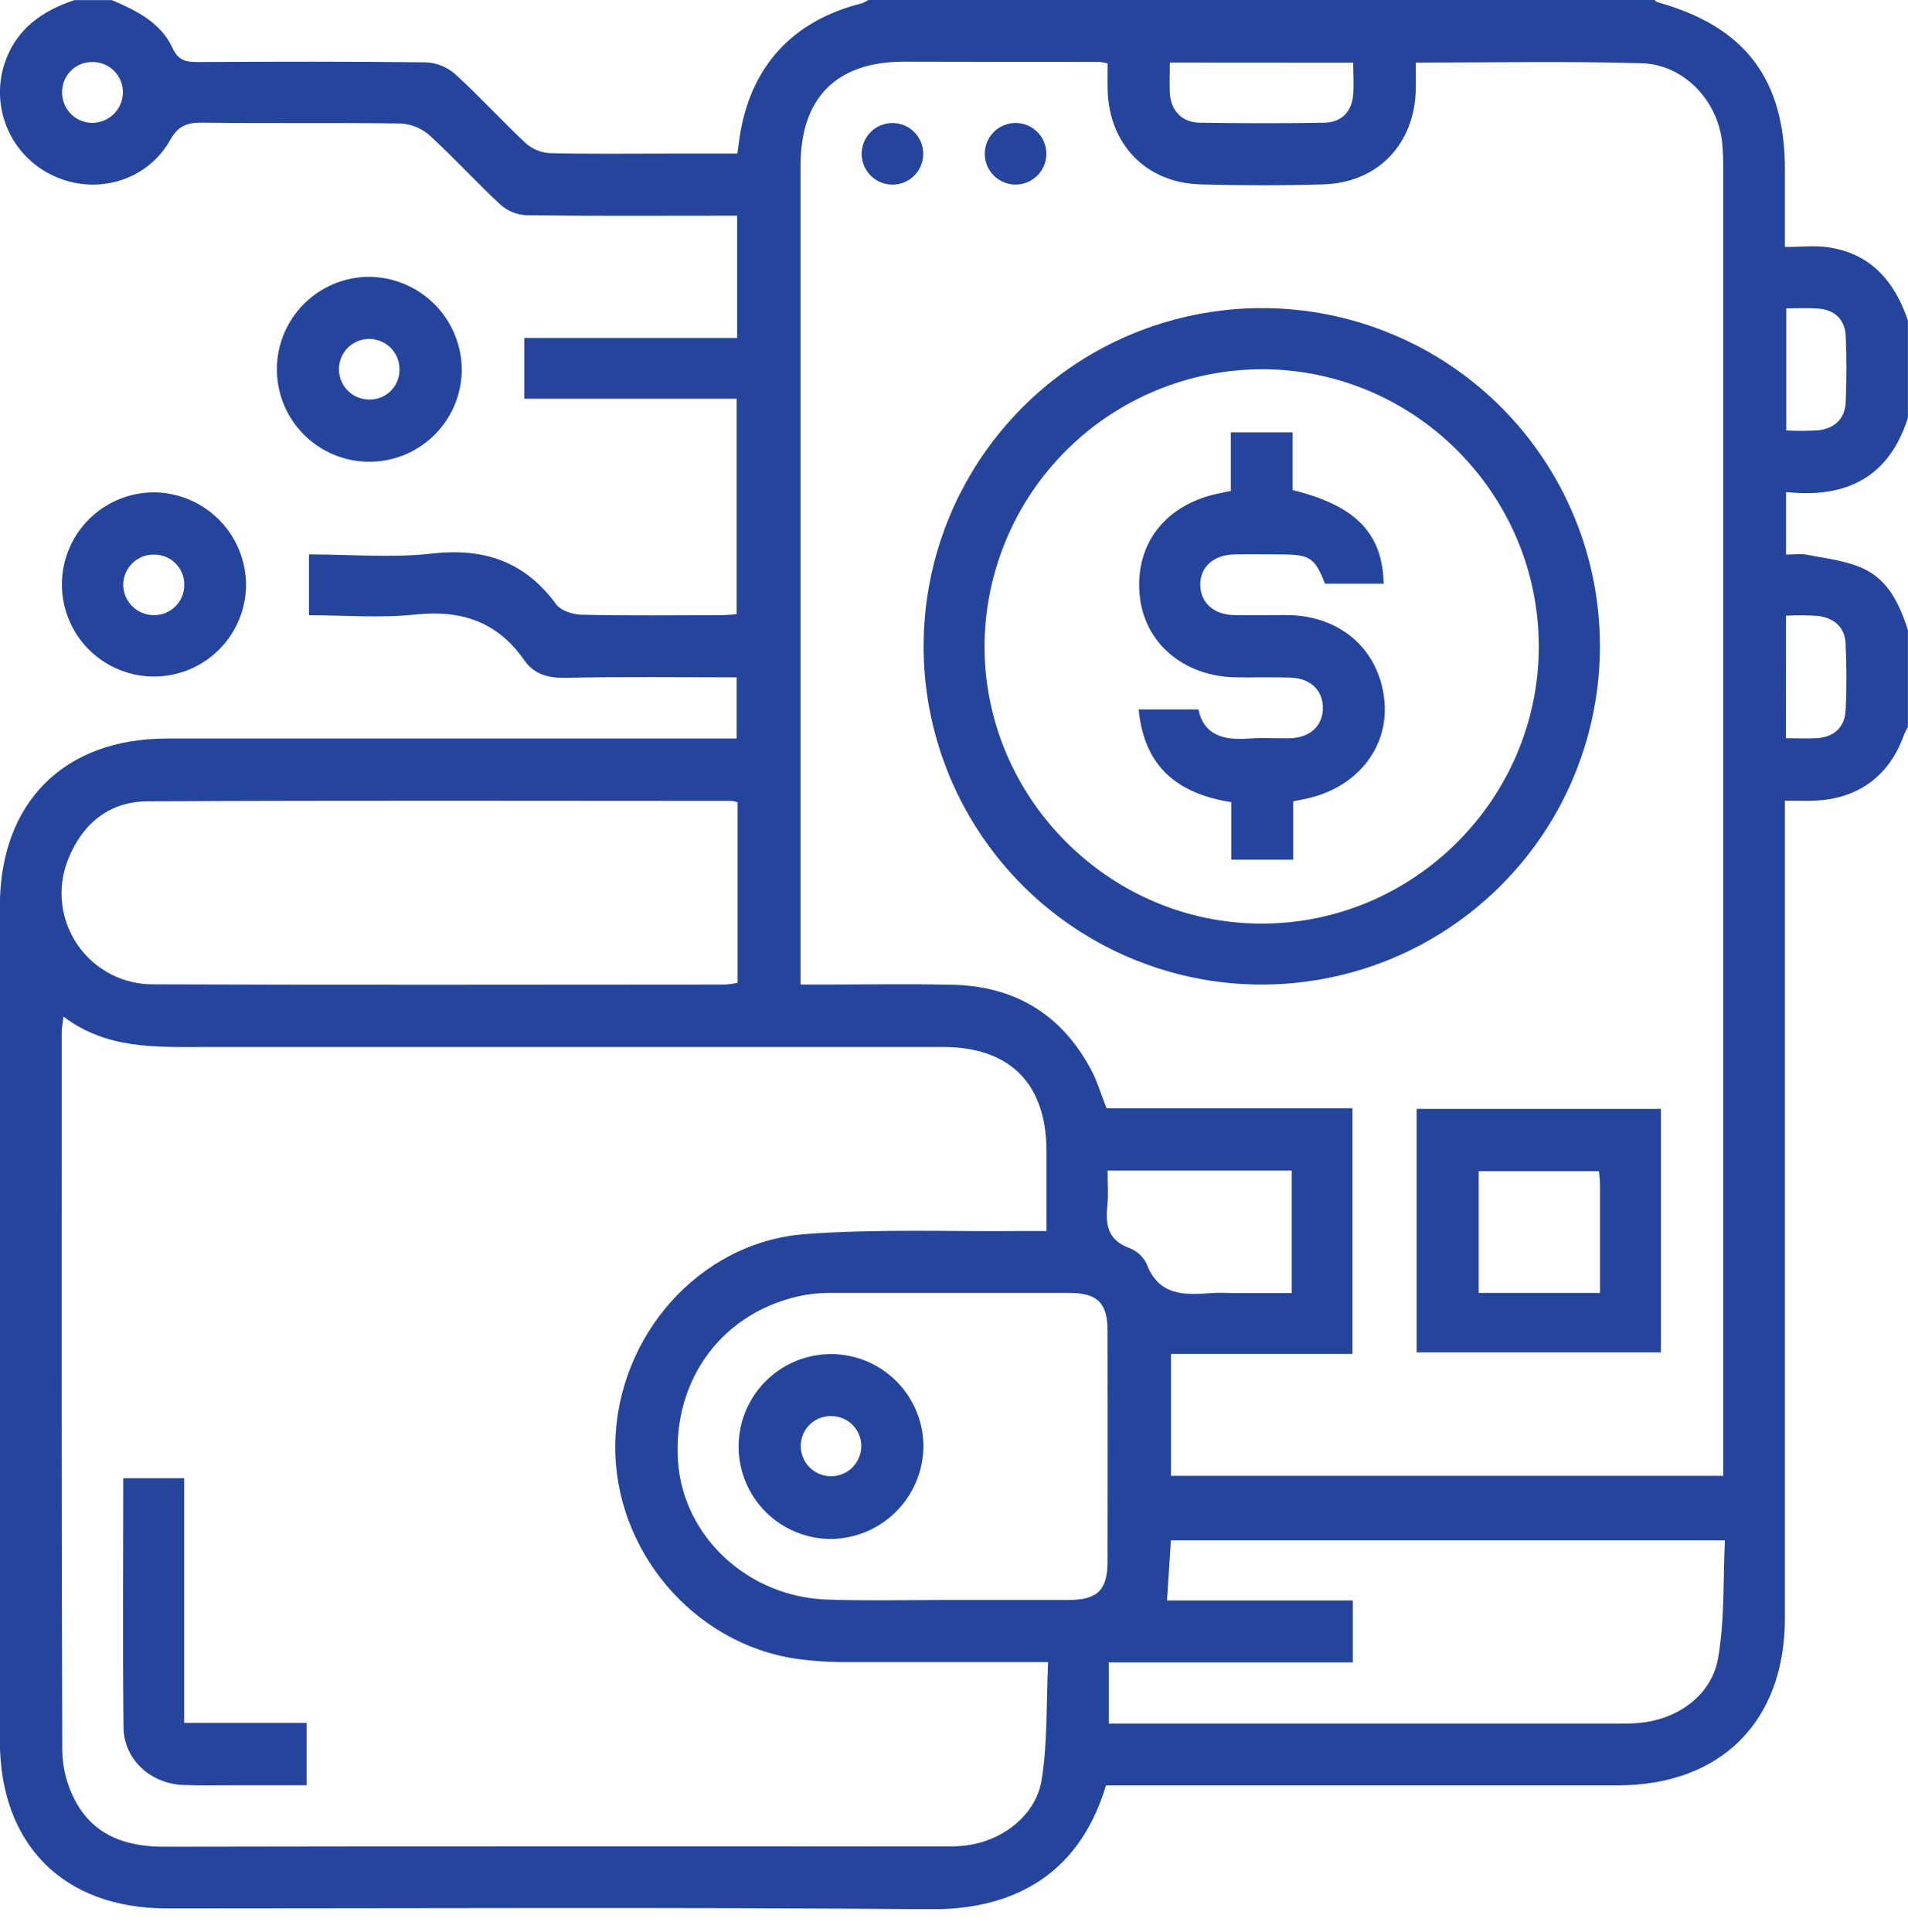
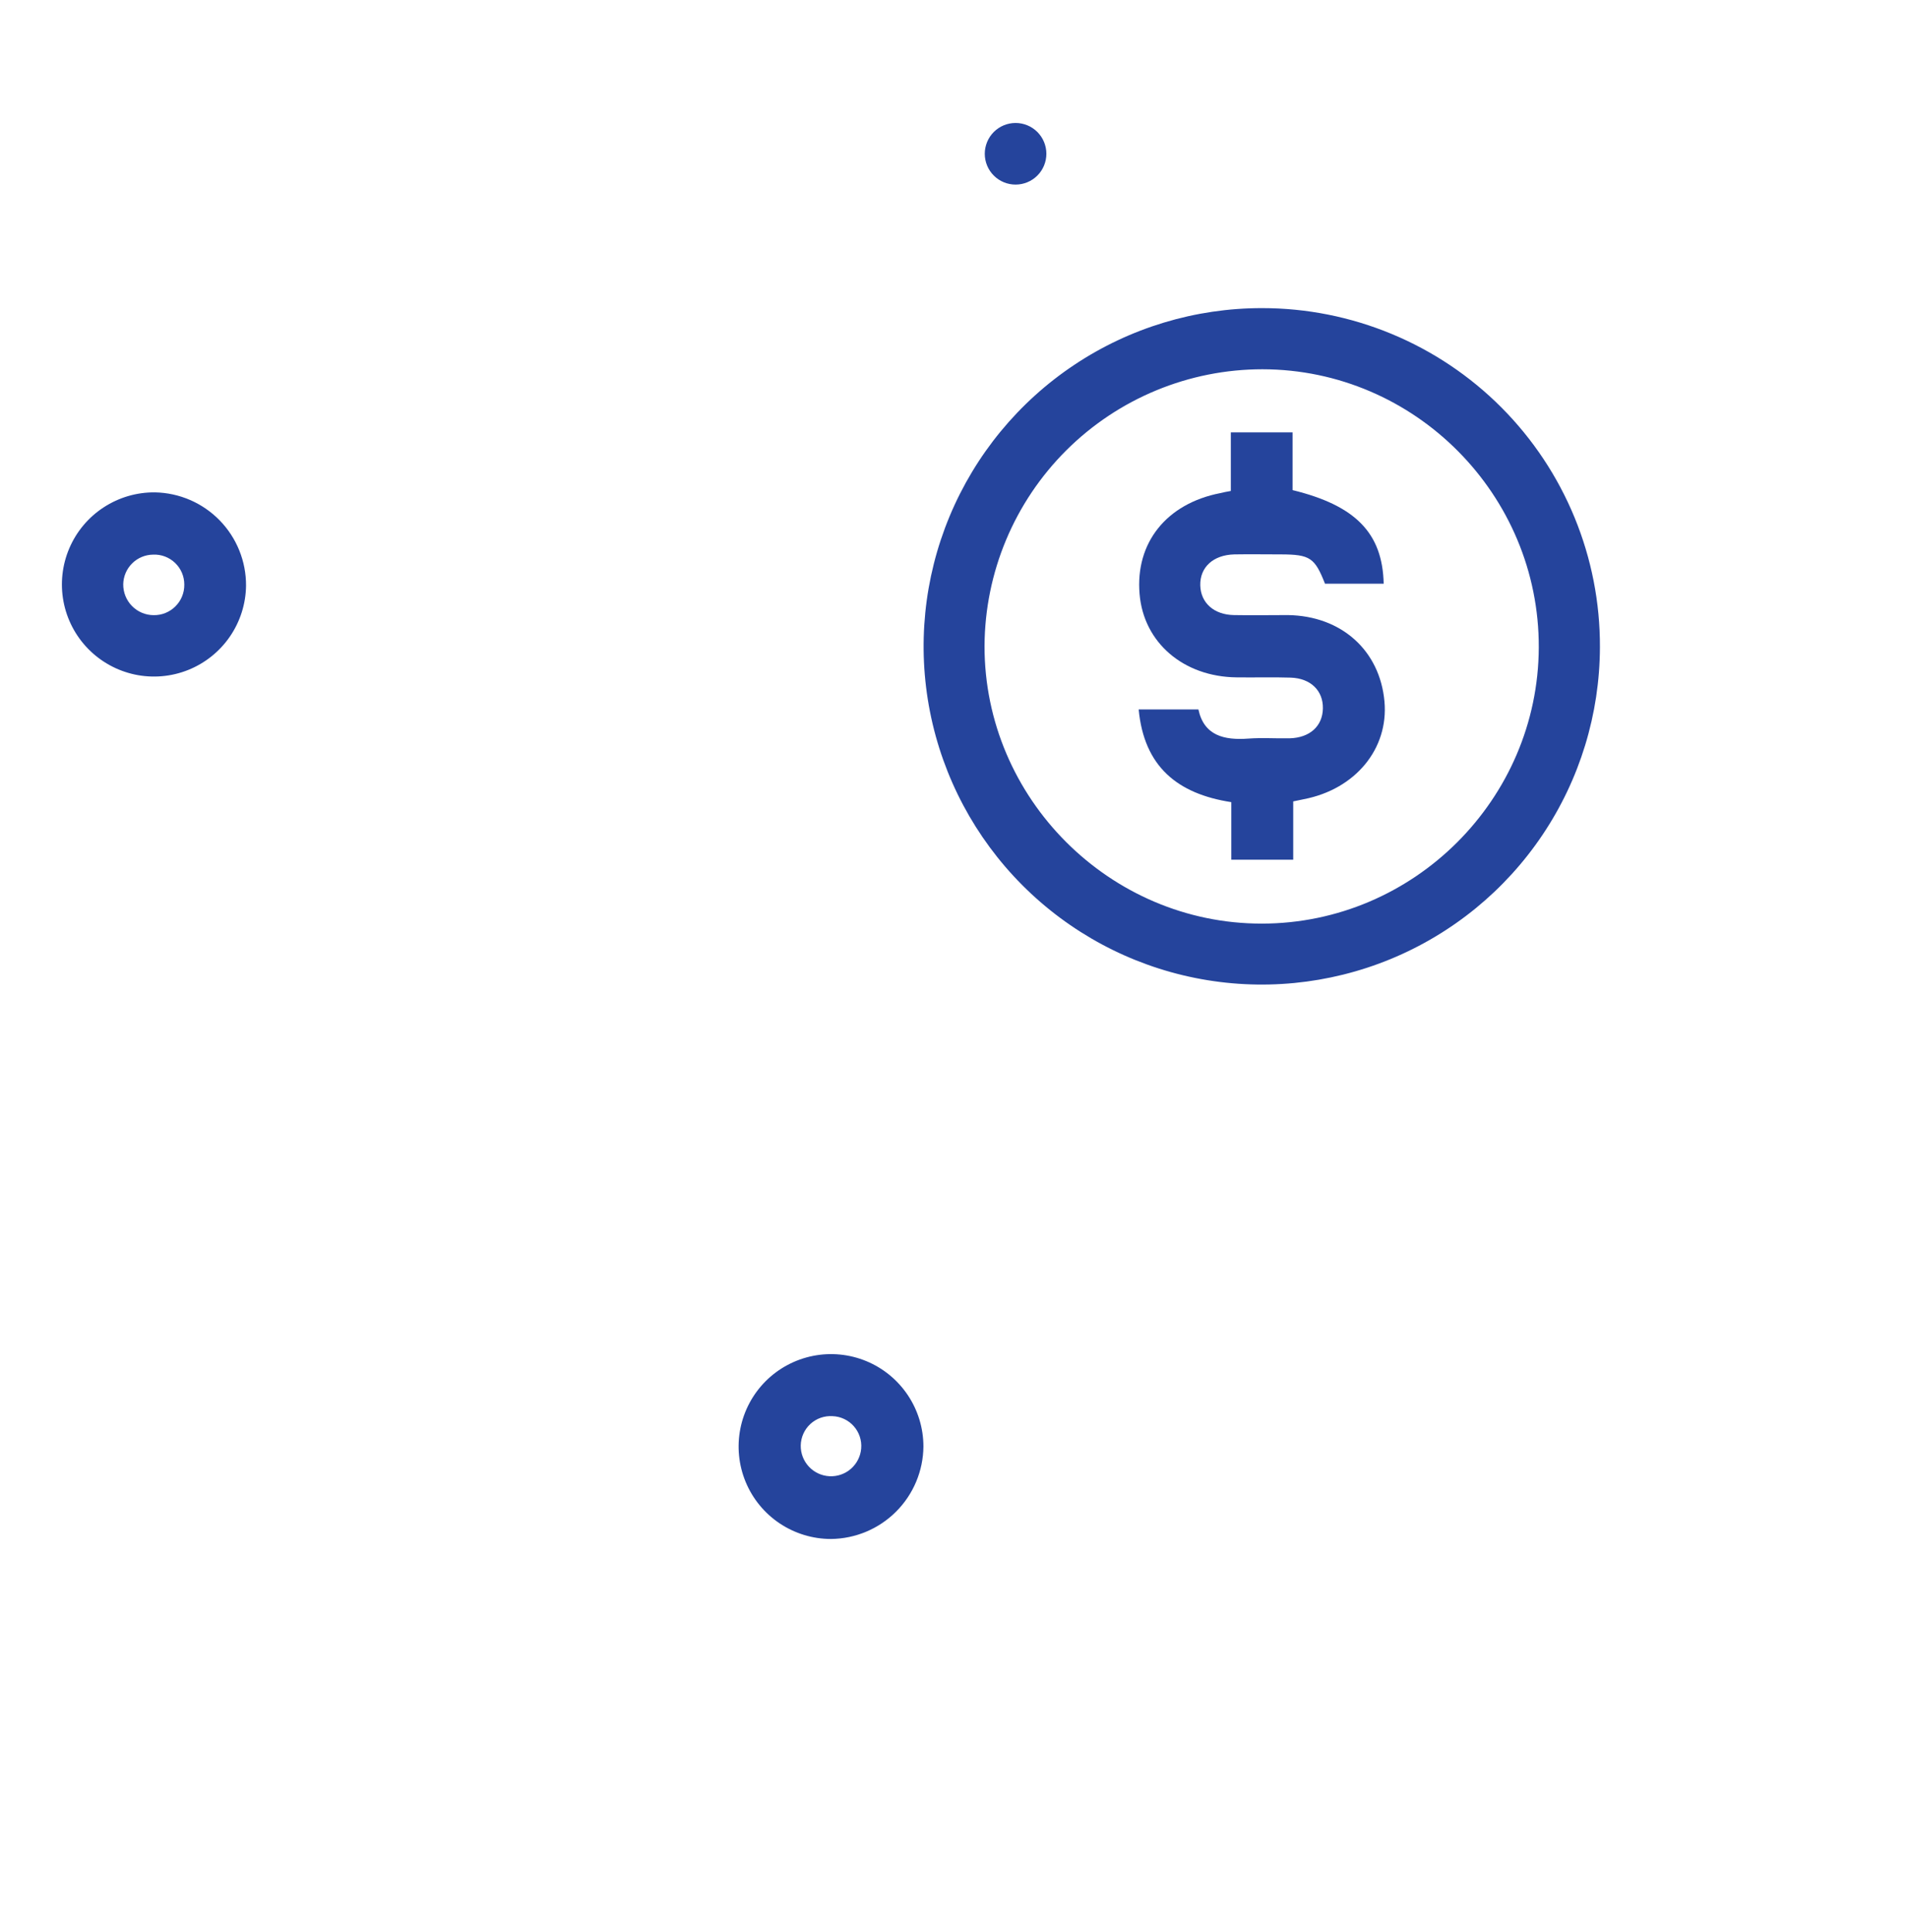
<svg xmlns="http://www.w3.org/2000/svg" width="80" height="81" viewBox="0 0 80 81" fill="none">
  <g clip-path="url(#clip0_257_1545)">
-     <path d="M36.407 0H69.372C69.412 0.031 69.447 0.08 69.491 0.092C73.155 1.104 74.837 3.306 74.838 7.101V10.353C75.508 10.353 76.091 10.285 76.642 10.365C78.442 10.623 79.441 11.798 79.997 13.437V17.507C79.214 20.012 77.398 20.904 74.887 20.627V23.249C75.214 23.249 75.504 23.202 75.771 23.257C76.571 23.414 77.418 23.504 78.143 23.843C79.187 24.328 79.654 25.355 79.997 26.413V30.476C79.934 30.583 79.878 30.694 79.831 30.809C79.219 32.531 77.9 33.498 76.064 33.566C75.681 33.58 75.297 33.566 74.838 33.566V67.841C74.838 72.166 72.153 74.845 67.82 74.846H46.373C45.177 78.845 42.163 80.063 39.015 80.038C28.34 79.948 17.665 80.003 6.99 80.003C2.663 80.003 -0.005 77.325 -0.005 72.982C-0.005 61.318 -0.005 49.653 -0.005 37.988C-0.005 33.652 2.672 30.962 6.993 30.962H30.887V28.396C28.456 28.396 26.086 28.365 23.719 28.415C22.977 28.431 22.394 28.271 21.97 27.664C20.852 26.058 19.334 25.558 17.41 25.762C15.949 25.918 14.46 25.792 12.954 25.792V23.241C14.712 23.241 16.439 23.398 18.13 23.204C20.322 22.961 22.011 23.551 23.321 25.334C23.518 25.604 24.022 25.763 24.389 25.771C26.341 25.814 28.293 25.793 30.247 25.79C30.469 25.79 30.693 25.76 30.887 25.746V16.716H21.984V14.168H30.907V9.042H30.023C27.361 9.042 24.711 9.06 22.056 9.022C21.658 9 21.28 8.844 20.982 8.579C19.971 7.64 19.041 6.616 18.023 5.684C17.692 5.387 17.27 5.209 16.826 5.179C14.041 5.135 11.254 5.179 8.468 5.141C7.841 5.141 7.473 5.269 7.134 5.872C6.165 7.594 4.025 8.2 2.246 7.372C1.386 6.977 0.701 6.279 0.321 5.411C-0.058 4.543 -0.105 3.566 0.189 2.666C0.659 1.232 1.755 0.454 3.123 0.005H4.688C5.725 0.445 6.744 0.944 7.24 2.023C7.47 2.527 7.791 2.602 8.275 2.6C11.476 2.585 14.678 2.574 17.879 2.614C18.326 2.639 18.752 2.813 19.088 3.109C20.105 4.037 21.035 5.061 22.044 6.004C22.322 6.251 22.676 6.397 23.049 6.419C24.688 6.462 26.328 6.439 27.969 6.439H30.917C30.957 6.143 30.983 5.938 31.014 5.733C31.462 2.791 33.234 0.859 36.139 0.139C36.233 0.103 36.323 0.056 36.407 0ZM59.363 2.624C59.363 3.031 59.363 3.364 59.363 3.698C59.334 6.019 57.788 7.66 55.483 7.729C53.761 7.782 52.038 7.779 50.327 7.729C48.054 7.663 46.504 6.055 46.442 3.778C46.431 3.399 46.442 3.02 46.442 2.658C46.327 2.63 46.211 2.609 46.094 2.596C43.361 2.596 40.627 2.592 37.893 2.586C35.075 2.586 33.566 4.1 33.566 6.932C33.566 18.076 33.566 29.221 33.566 40.366V41.274H34.497C36.319 41.274 38.143 41.24 39.965 41.284C42.58 41.348 44.533 42.547 45.758 44.864C46.01 45.334 46.162 45.866 46.398 46.464H56.707V56.76H49.097V61.868H72.252V60.831C72.252 42.943 72.252 25.055 72.252 7.167C72.258 6.776 72.243 6.385 72.21 5.996C72.036 4.235 70.618 2.708 68.846 2.652C65.726 2.56 62.601 2.624 59.363 2.624ZM2.66 42.617C2.625 42.923 2.588 43.087 2.588 43.267C2.588 53.316 2.575 63.365 2.611 73.412C2.626 74.163 2.825 74.898 3.189 75.554C3.971 76.963 5.31 77.42 6.886 77.417C17.768 77.399 28.649 77.396 39.532 77.407C39.818 77.407 40.105 77.407 40.39 77.376C41.955 77.229 43.442 76.133 43.677 74.602C43.928 73.007 43.868 71.362 43.946 69.679C40.961 69.679 38.154 69.679 35.346 69.679C34.696 69.677 34.047 69.631 33.403 69.541C29.054 68.915 25.715 64.946 25.798 60.513C25.881 56.004 29.322 52.072 33.752 51.736C36.781 51.508 39.837 51.636 42.882 51.605C43.186 51.605 43.489 51.605 43.877 51.605C43.877 50.425 43.877 49.338 43.877 48.252C43.877 45.434 42.346 43.892 39.549 43.892C29.217 43.892 18.882 43.892 8.544 43.892C6.517 43.892 4.479 43.99 2.66 42.617ZM30.926 33.632C30.85 33.607 30.772 33.588 30.693 33.575C22.521 33.575 14.349 33.549 6.177 33.594C4.538 33.602 3.403 34.579 2.827 36.099C2.607 36.681 2.533 37.307 2.611 37.924C2.689 38.541 2.916 39.13 3.273 39.639C3.63 40.148 4.106 40.563 4.66 40.846C5.213 41.129 5.828 41.273 6.45 41.265C14.434 41.295 22.43 41.277 30.421 41.274C30.591 41.262 30.76 41.236 30.926 41.198V33.632ZM39.627 67.074C41.349 67.074 43.06 67.074 44.778 67.074C46.018 67.074 46.436 66.667 46.437 65.458C46.443 62.233 46.443 59.008 46.437 55.782C46.437 54.614 46.008 54.202 44.825 54.201C41.522 54.201 38.218 54.201 34.915 54.201C34.526 54.194 34.136 54.223 33.752 54.287C30.36 54.913 28.187 57.778 28.429 61.273C28.651 64.428 31.375 66.961 34.712 67.058C36.349 67.113 37.99 67.074 39.627 67.074ZM48.931 67.094H56.722V69.69H46.49V72.259H67.77C68.083 72.259 68.396 72.259 68.709 72.229C70.317 72.094 71.764 71.085 72.038 69.511C72.318 67.902 72.243 66.224 72.323 64.574H49.094C49.041 65.399 48.989 66.191 48.931 67.093V67.094ZM46.439 49.074C46.439 49.609 46.478 50.077 46.431 50.534C46.346 51.339 46.448 51.989 47.339 52.313C47.661 52.433 47.925 52.671 48.076 52.98C48.582 54.324 49.653 54.299 50.785 54.208C51.146 54.18 51.513 54.208 51.88 54.208H54.16V49.074H46.439ZM49.051 2.622C49.051 3.092 49.028 3.507 49.051 3.915C49.1 4.65 49.562 5.133 50.304 5.144C52.046 5.169 53.79 5.177 55.533 5.144C56.246 5.129 56.683 4.687 56.738 3.956C56.771 3.527 56.738 3.092 56.738 2.627L49.051 2.622ZM74.882 30.948C75.342 30.948 75.754 30.97 76.163 30.948C76.888 30.903 77.346 30.504 77.384 29.78C77.432 28.841 77.426 27.902 77.384 26.977C77.353 26.282 76.888 25.903 76.224 25.82C75.778 25.79 75.33 25.787 74.884 25.81L74.882 30.948ZM74.896 12.928V18.047C75.349 18.07 75.803 18.067 76.255 18.038C76.927 17.956 77.36 17.551 77.388 16.862C77.426 15.931 77.432 14.994 77.388 14.064C77.349 13.383 76.919 12.984 76.225 12.934C75.79 12.903 75.35 12.926 74.895 12.926L74.896 12.928ZM5.155 3.89C5.158 3.721 5.127 3.552 5.064 3.395C5 3.238 4.906 3.095 4.787 2.974C4.667 2.854 4.525 2.759 4.368 2.695C4.211 2.631 4.042 2.598 3.873 2.6C3.544 2.596 3.227 2.721 2.99 2.948C2.753 3.175 2.615 3.487 2.605 3.815C2.596 3.984 2.621 4.154 2.679 4.313C2.737 4.472 2.826 4.618 2.941 4.743C3.055 4.867 3.194 4.968 3.348 5.038C3.502 5.108 3.669 5.147 3.838 5.152C4.18 5.158 4.51 5.029 4.757 4.792C5.003 4.556 5.146 4.232 5.155 3.89Z" fill="#25449C" />
    <path d="M10.316 24.555C10.306 25.318 10.069 26.061 9.637 26.689C9.204 27.318 8.595 27.804 7.887 28.087C7.178 28.37 6.401 28.436 5.655 28.278C4.909 28.119 4.226 27.743 3.693 27.197C3.16 26.651 2.801 25.959 2.661 25.209C2.521 24.459 2.607 23.684 2.907 22.983C3.207 22.281 3.708 21.684 4.348 21.268C4.987 20.851 5.735 20.633 6.498 20.641C7.521 20.66 8.496 21.082 9.21 21.814C9.925 22.547 10.322 23.532 10.316 24.555ZM7.727 24.503C7.727 24.334 7.693 24.166 7.627 24.011C7.56 23.855 7.463 23.715 7.341 23.598C7.219 23.481 7.074 23.39 6.916 23.33C6.758 23.27 6.589 23.243 6.42 23.251C6.091 23.254 5.776 23.385 5.543 23.616C5.309 23.847 5.174 24.16 5.167 24.489C5.165 24.658 5.196 24.827 5.259 24.984C5.322 25.141 5.415 25.284 5.534 25.405C5.653 25.526 5.794 25.622 5.95 25.688C6.106 25.754 6.274 25.788 6.443 25.788C6.612 25.791 6.78 25.76 6.936 25.697C7.093 25.633 7.235 25.539 7.354 25.42C7.474 25.301 7.569 25.16 7.633 25.003C7.697 24.847 7.729 24.68 7.727 24.511V24.503Z" fill="#25449C" />
-     <path d="M19.362 15.495C19.359 16.262 19.129 17.011 18.701 17.646C18.272 18.282 17.665 18.777 16.956 19.068C16.247 19.358 15.467 19.432 14.716 19.28C13.964 19.128 13.275 18.756 12.735 18.212C12.195 17.668 11.828 16.976 11.681 16.224C11.534 15.471 11.614 14.692 11.91 13.985C12.206 13.278 12.705 12.674 13.344 12.25C13.983 11.827 14.733 11.602 15.5 11.605C16.524 11.618 17.503 12.034 18.226 12.761C18.948 13.489 19.356 14.47 19.362 15.495ZM16.75 15.495C16.754 15.245 16.683 14.999 16.547 14.789C16.411 14.579 16.216 14.414 15.986 14.314C15.757 14.214 15.503 14.185 15.256 14.229C15.01 14.273 14.782 14.389 14.601 14.563C14.421 14.736 14.296 14.959 14.242 15.204C14.187 15.448 14.207 15.703 14.297 15.936C14.387 16.17 14.544 16.372 14.749 16.516C14.954 16.66 15.196 16.741 15.446 16.748C15.615 16.756 15.784 16.73 15.943 16.671C16.101 16.611 16.246 16.52 16.368 16.403C16.49 16.286 16.587 16.145 16.653 15.989C16.718 15.834 16.752 15.666 16.75 15.497V15.495Z" fill="#25449C" />
    <path d="M67.083 27.128C67.076 29.932 66.239 32.671 64.676 34.998C63.114 37.326 60.896 39.138 58.304 40.206C55.712 41.273 52.861 41.549 50.113 40.997C47.364 40.445 44.841 39.09 42.862 37.105C40.883 35.119 39.537 32.592 38.994 29.841C38.451 27.091 38.736 24.241 39.812 21.652C40.888 19.064 42.708 16.852 45.041 15.297C47.373 13.742 50.115 12.914 52.918 12.917C54.782 12.916 56.629 13.284 58.35 13.999C60.072 14.713 61.636 15.761 62.952 17.081C64.268 18.402 65.31 19.969 66.019 21.693C66.728 23.417 67.09 25.264 67.083 27.128ZM52.934 15.48C49.852 15.48 46.896 16.701 44.712 18.875C42.529 21.049 41.294 24 41.28 27.081C41.271 33.464 46.53 38.726 52.909 38.719C59.288 38.713 64.494 33.497 64.519 27.146C64.542 20.74 59.328 15.489 52.934 15.48Z" fill="#25449C" />
-     <path d="M59.398 56.694V46.486H69.641V56.694H59.398ZM67.043 49.099H61.998V54.201H67.086C67.086 52.612 67.086 51.132 67.086 49.653C67.084 49.477 67.059 49.302 67.043 49.099Z" fill="#25449C" />
-     <path d="M38.711 6.448C38.711 6.791 38.575 7.119 38.333 7.362C38.09 7.604 37.762 7.74 37.419 7.74C37.077 7.74 36.748 7.604 36.506 7.362C36.264 7.119 36.128 6.791 36.128 6.448C36.128 6.106 36.264 5.777 36.506 5.535C36.748 5.293 37.077 5.157 37.419 5.157C37.762 5.157 38.09 5.293 38.333 5.535C38.575 5.777 38.711 6.106 38.711 6.448Z" fill="#25449C" />
    <path d="M43.873 6.447C43.873 6.789 43.737 7.118 43.495 7.36C43.253 7.602 42.924 7.738 42.582 7.738C42.239 7.738 41.91 7.602 41.668 7.36C41.426 7.118 41.29 6.789 41.29 6.447C41.29 6.104 41.426 5.776 41.668 5.533C41.91 5.291 42.239 5.155 42.582 5.155C42.924 5.155 43.253 5.291 43.495 5.533C43.737 5.776 43.873 6.104 43.873 6.447Z" fill="#25449C" />
-     <path d="M5.167 61.969H7.722V72.229H12.857V74.84H9.853C9.125 74.84 8.397 74.861 7.67 74.829C6.304 74.771 5.195 73.755 5.178 72.414C5.139 68.959 5.167 65.504 5.167 61.969Z" fill="#25449C" />
    <path d="M34.843 64.516C34.077 64.516 33.328 64.288 32.691 63.863C32.054 63.437 31.557 62.832 31.264 62.124C30.971 61.417 30.894 60.638 31.043 59.886C31.192 59.135 31.561 58.444 32.102 57.902C32.644 57.36 33.334 56.991 34.086 56.841C34.837 56.691 35.616 56.768 36.324 57.06C37.032 57.353 37.637 57.849 38.063 58.486C38.49 59.123 38.717 59.872 38.718 60.638C38.709 61.663 38.297 62.643 37.573 63.368C36.848 64.094 35.868 64.505 34.843 64.516ZM34.906 59.367C34.737 59.356 34.568 59.38 34.408 59.436C34.248 59.492 34.102 59.581 33.977 59.696C33.853 59.81 33.753 59.949 33.684 60.103C33.614 60.258 33.577 60.425 33.574 60.594C33.568 60.924 33.69 61.242 33.915 61.483C34.139 61.724 34.449 61.868 34.778 61.885C35.107 61.902 35.43 61.791 35.678 61.574C35.926 61.357 36.081 61.052 36.108 60.724C36.123 60.555 36.102 60.385 36.049 60.224C35.996 60.063 35.91 59.915 35.798 59.788C35.685 59.661 35.548 59.558 35.395 59.486C35.242 59.413 35.075 59.373 34.906 59.367Z" fill="#25449C" />
    <path d="M51.607 20.582V18.125H54.196V20.546C56.84 21.192 57.967 22.351 58.016 24.469H55.555C55.128 23.384 54.929 23.244 53.709 23.241C53.058 23.241 52.408 23.23 51.757 23.241C50.868 23.262 50.307 23.78 50.326 24.541C50.345 25.272 50.898 25.77 51.735 25.785C52.49 25.799 53.244 25.785 53.999 25.785C56.241 25.817 57.856 27.265 58.049 29.408C58.226 31.391 56.829 33.085 54.67 33.503C54.544 33.527 54.418 33.555 54.223 33.596V36.041H51.626V33.627C49.365 33.278 47.969 32.133 47.743 29.74H50.248C50.48 30.836 51.322 31.039 52.349 30.962C52.919 30.92 53.493 30.962 54.071 30.951C54.921 30.928 55.453 30.441 55.467 29.699C55.481 28.957 54.959 28.434 54.115 28.407C53.362 28.382 52.606 28.407 51.851 28.396C49.619 28.373 47.948 26.936 47.781 24.899C47.598 22.753 48.909 21.112 51.164 20.672C51.287 20.64 51.411 20.618 51.607 20.582Z" fill="#25449C" />
  </g>
  <defs>
    <clipPath id="clip0_257_1545">
      <rect width="80" height="80.031" fill="white" />
    </clipPath>
  </defs>
</svg>